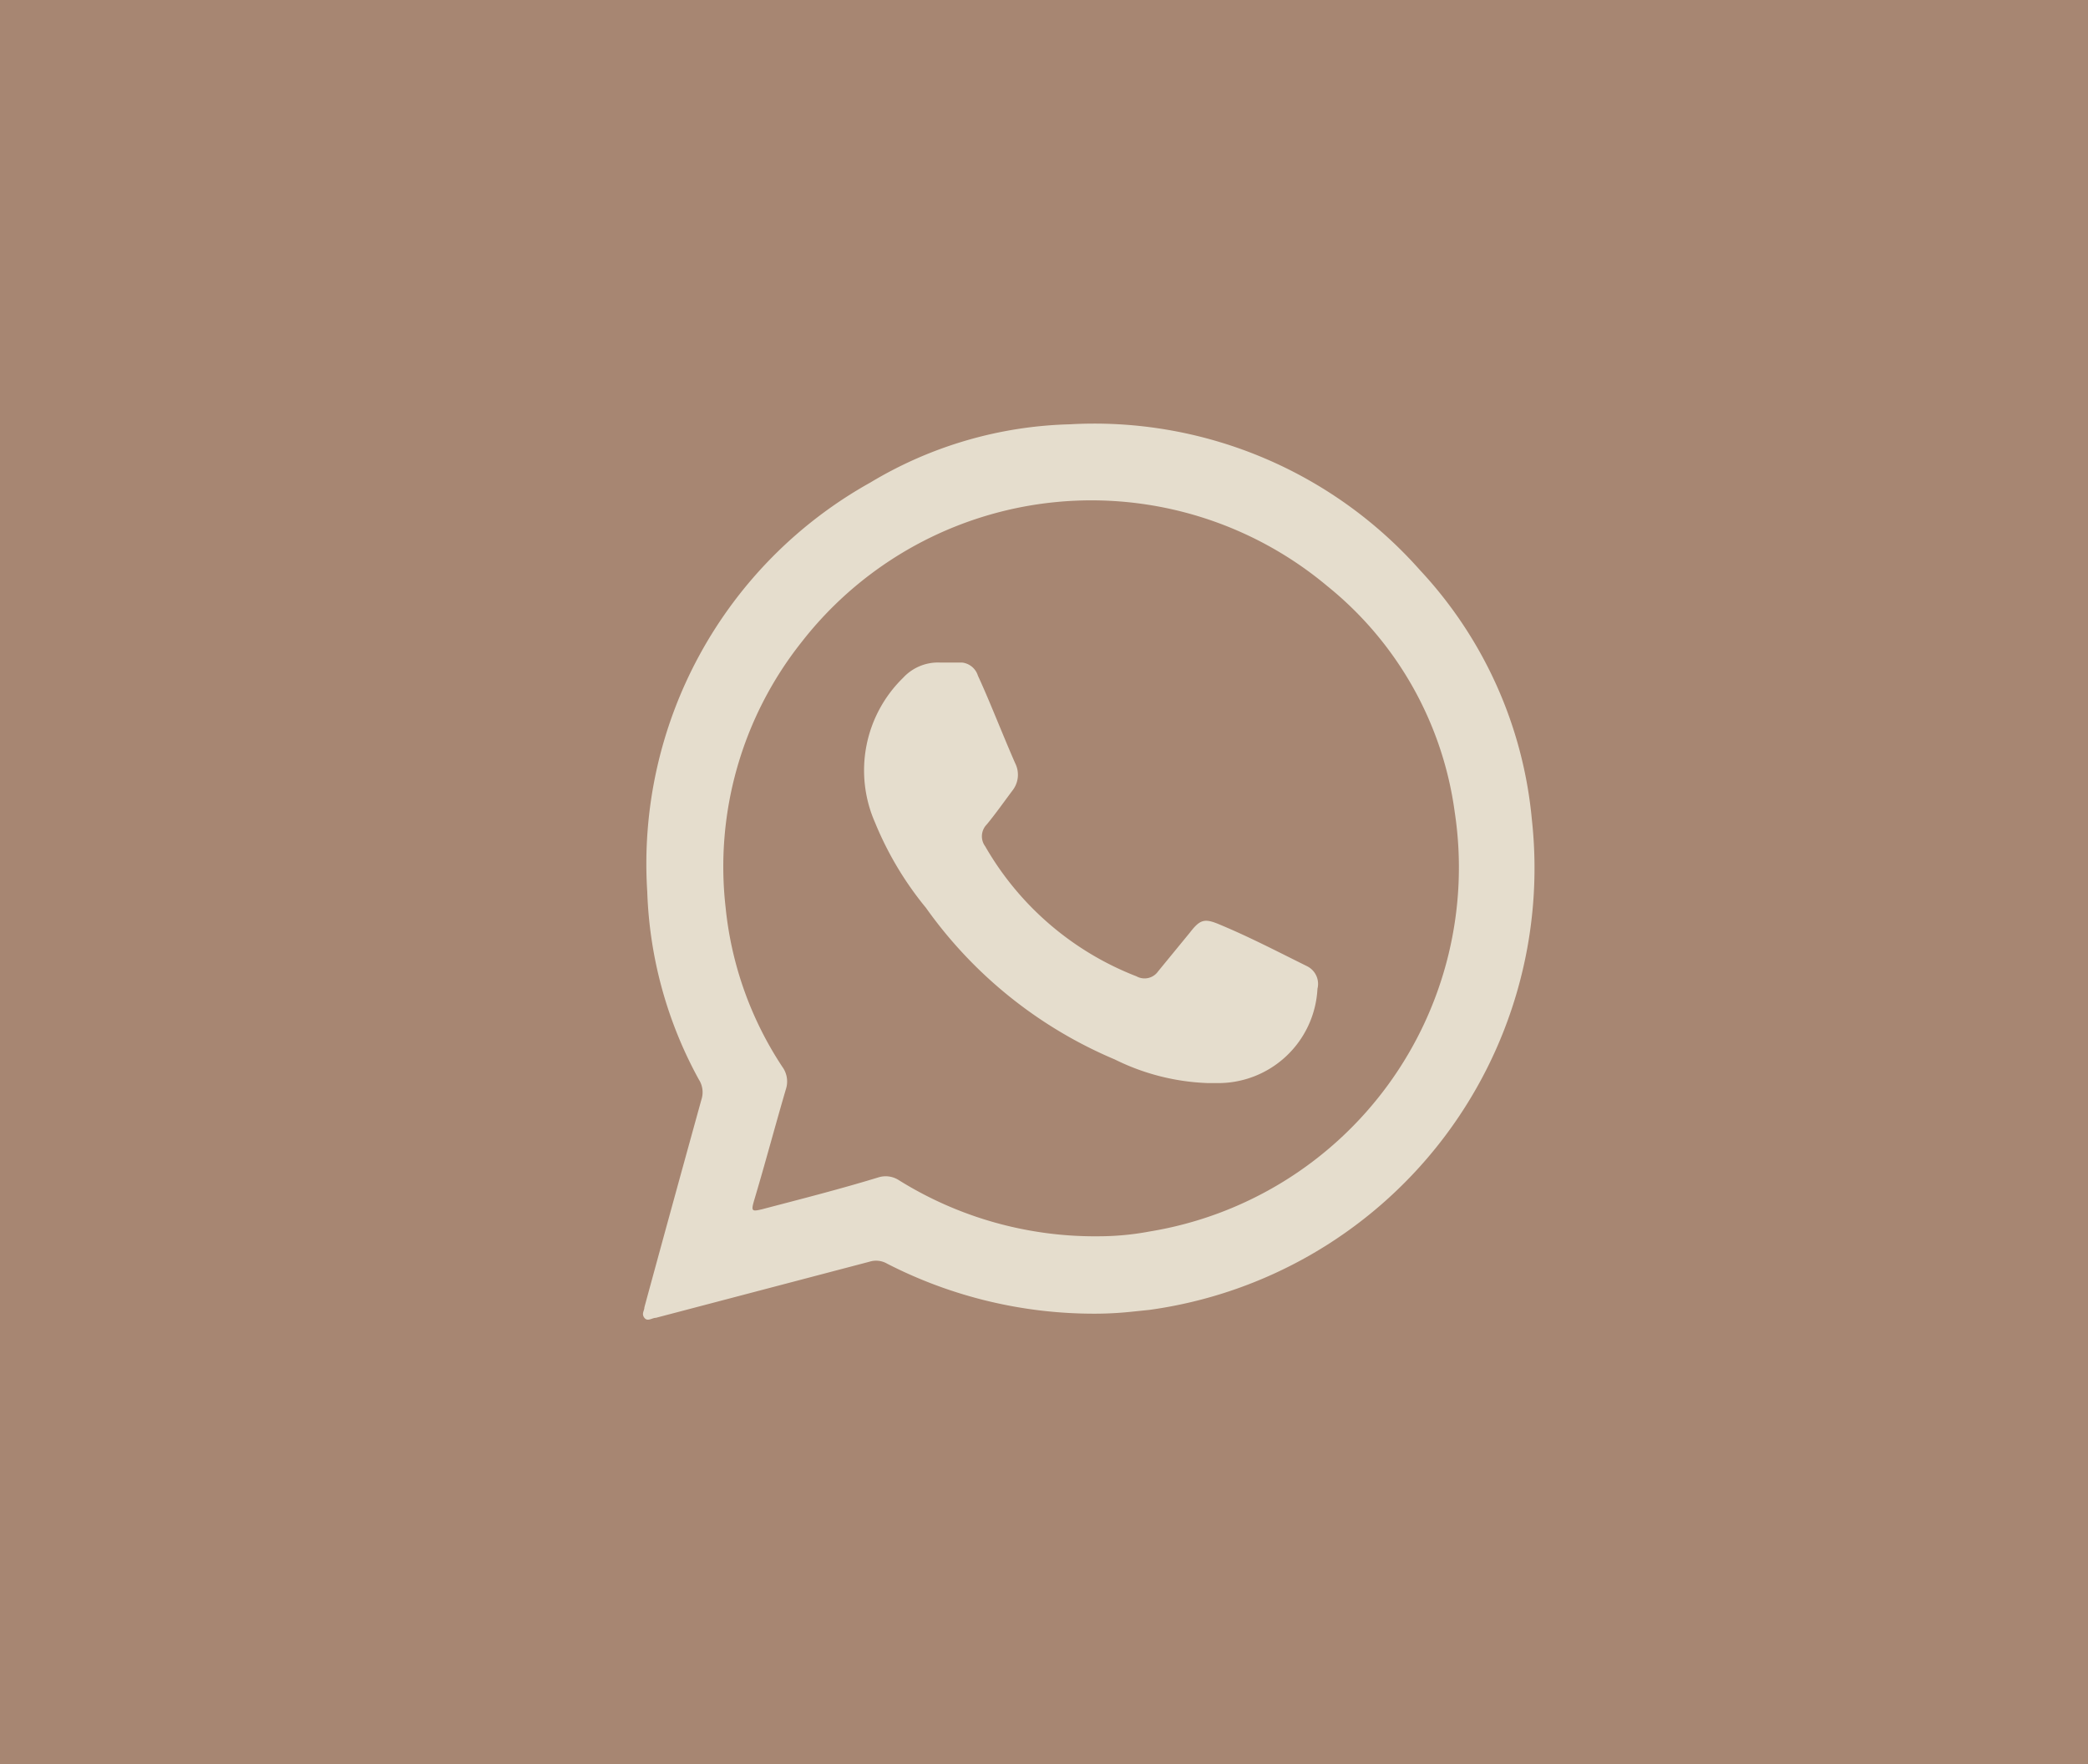
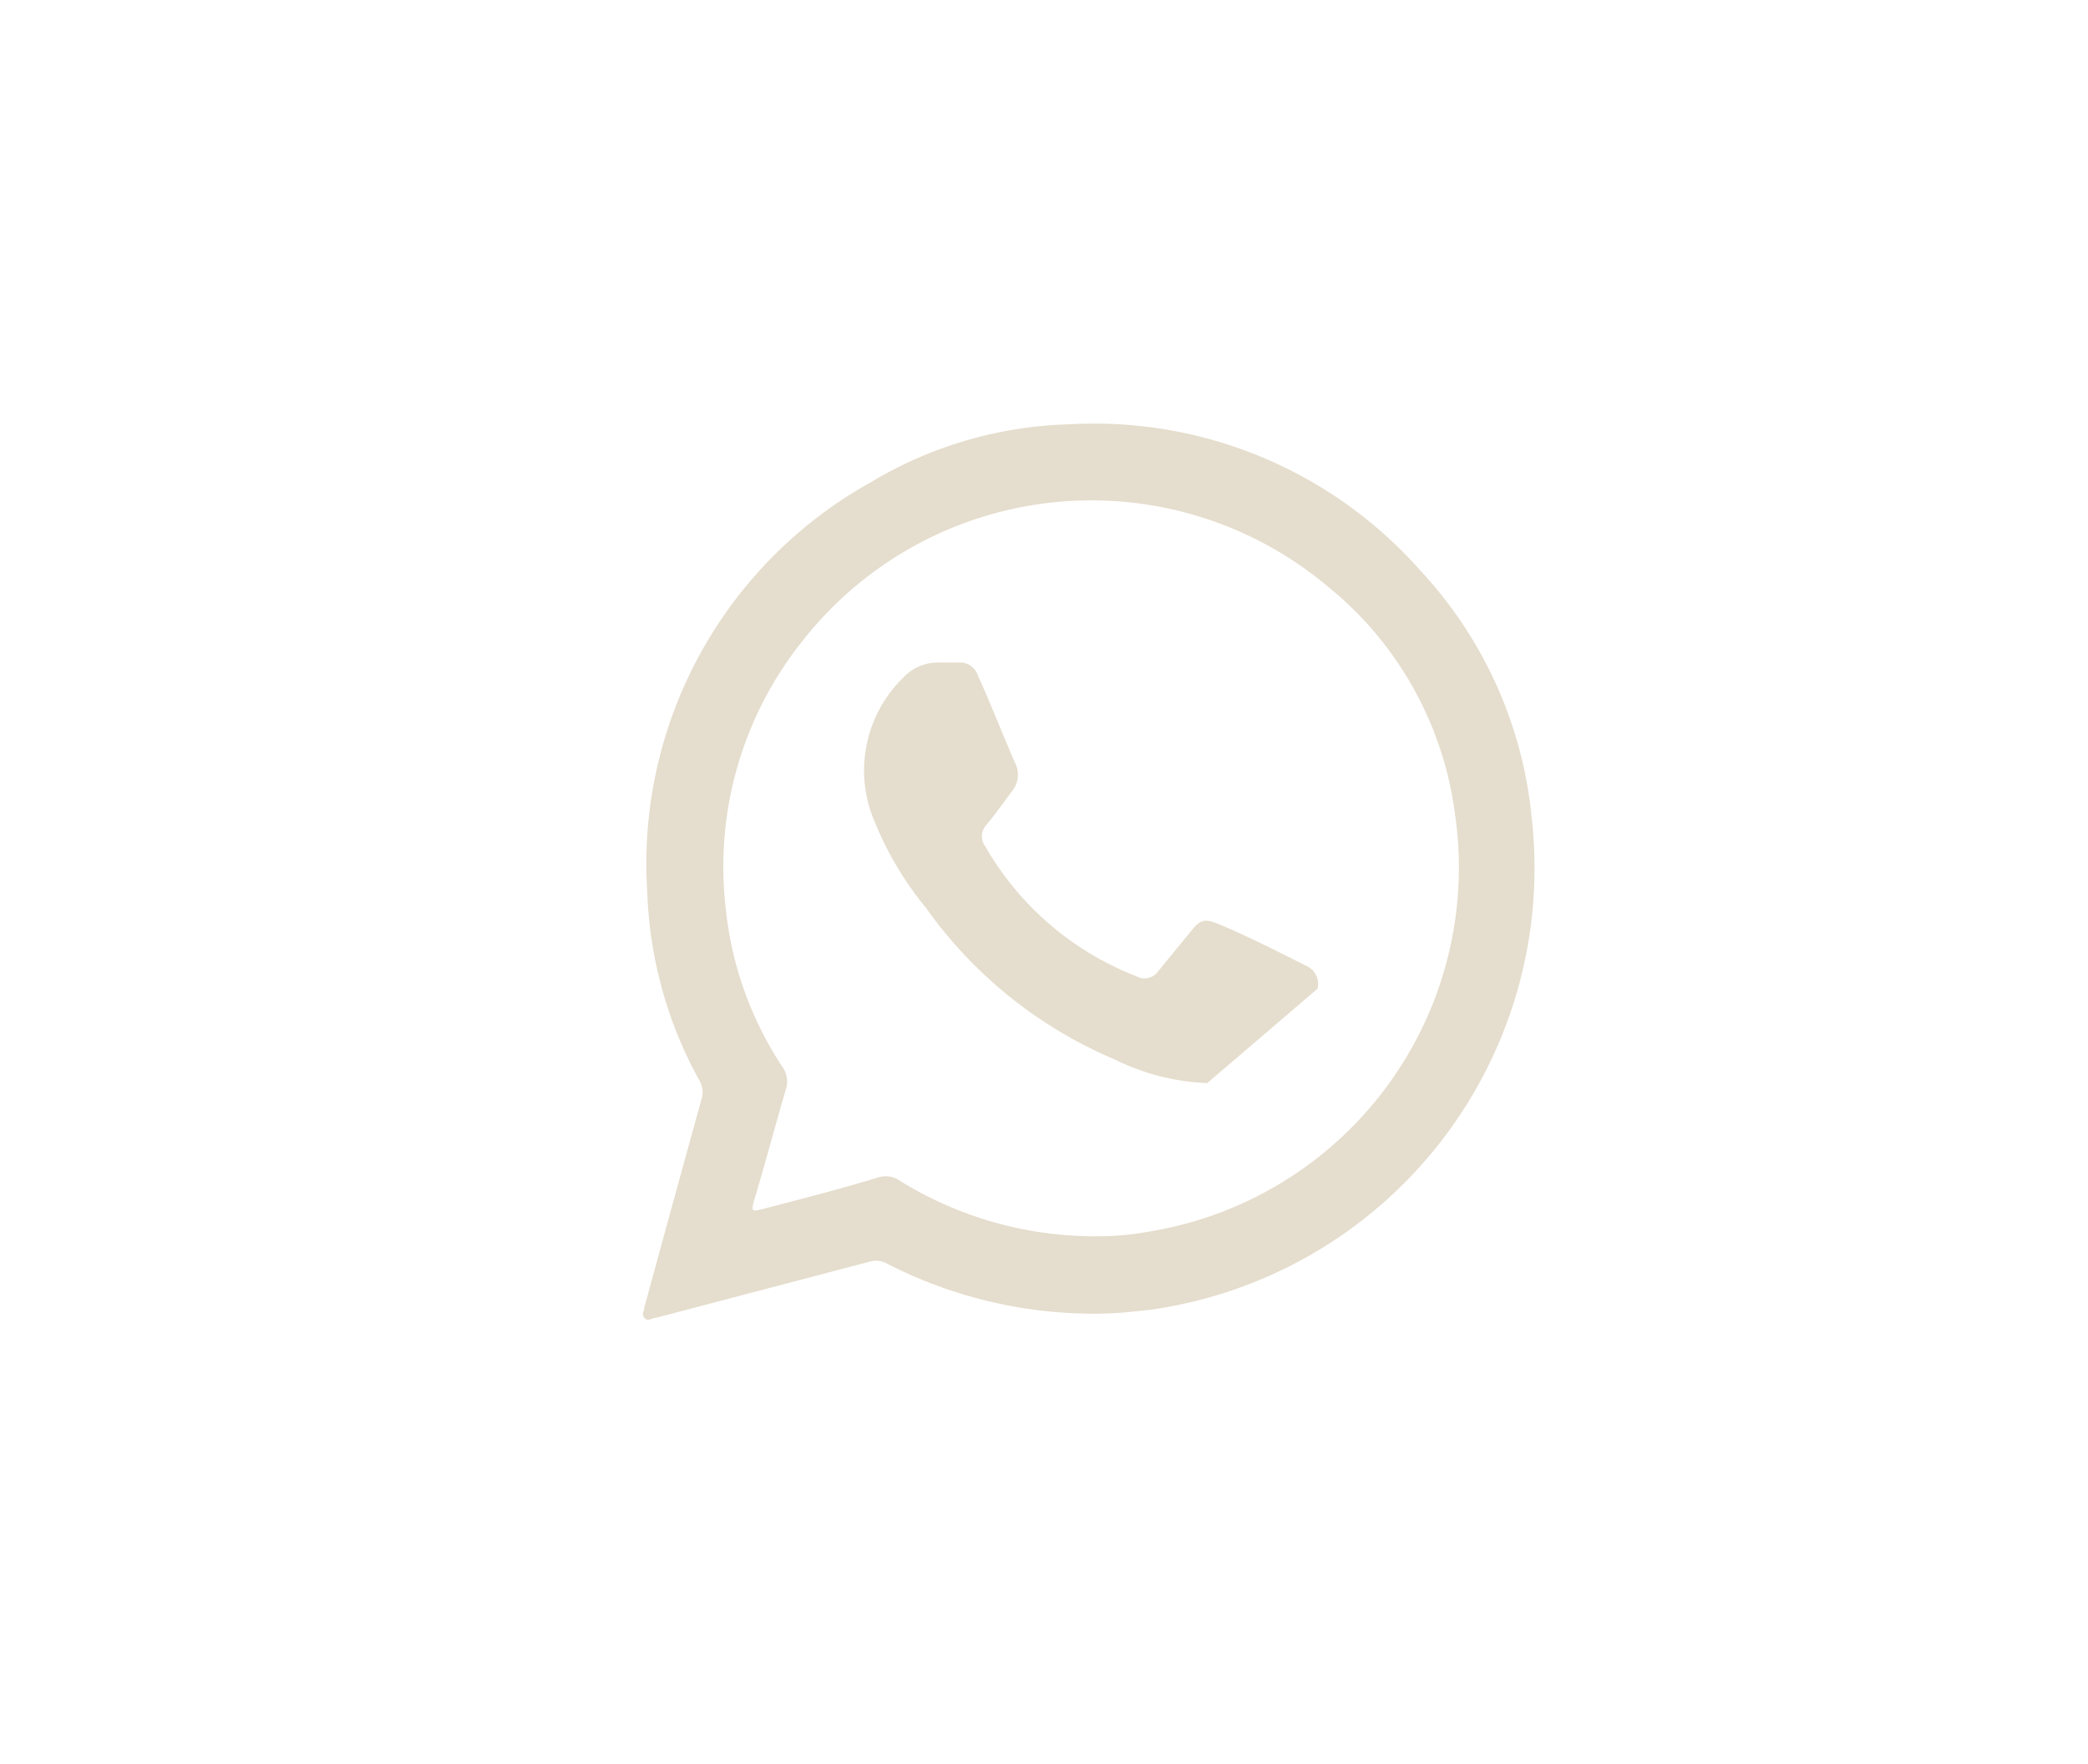
<svg xmlns="http://www.w3.org/2000/svg" id="efe5c6e1-cfd9-4522-9ec7-01b78caba832" data-name="Capa 1" viewBox="0 0 65.55 55.38">
  <defs>
    <style>.f4ac33f0-4747-456b-8bee-5b88b927cb26{fill:#a78672;}.eaad8ab3-d81d-4380-bb15-dc7ef1563658{fill:#e5ddcd;}</style>
  </defs>
-   <rect class="f4ac33f0-4747-456b-8bee-5b88b927cb26" width="65.55" height="55.38" />
  <g id="a1436387-f8c5-44d1-95b6-2ff3d137d4db" data-name="4tjc6p">
    <path class="eaad8ab3-d81d-4380-bb15-dc7ef1563658" d="M34.4,41.24a14.23,14.23,0,0,1-6.55-1.57.69.69,0,0,0-.56-.06l-6.7,1.76c-.12,0-.26.13-.36,0s0-.22,0-.33c.59-2.17,1.19-4.35,1.79-6.52a.74.74,0,0,0-.08-.63A13.14,13.14,0,0,1,20.32,28a13.7,13.7,0,0,1,7-12.85,12.77,12.77,0,0,1,6.26-1.83,13.66,13.66,0,0,1,11,4.58,13.26,13.26,0,0,1,3.51,7.82,14,14,0,0,1-12,15.4l-.58.06A11.06,11.06,0,0,1,34.4,41.24Zm.12-2.43a8.7,8.7,0,0,0,1.57-.15A11.58,11.58,0,0,0,45.67,25.5a11,11,0,0,0-4-7.1,11.53,11.53,0,0,0-16.5,1.75,11.34,11.34,0,0,0-2.39,8.34,11.07,11.07,0,0,0,1.78,5,.78.78,0,0,1,.11.71c-.34,1.16-.65,2.33-1,3.5-.09.32-.07.34.26.26,1.22-.32,2.44-.63,3.65-1a.76.76,0,0,1,.64.09A11.64,11.64,0,0,0,34.52,38.81Z" />
-     <path class="eaad8ab3-d81d-4380-bb15-dc7ef1563658" d="M37.9,34a7.11,7.11,0,0,1-2.9-.74,13.89,13.89,0,0,1-5.93-4.76,10.41,10.41,0,0,1-1.6-2.68,4.06,4.06,0,0,1,.88-4.54,1.49,1.49,0,0,1,1.18-.48l.68,0a.59.59,0,0,1,.49.41c.24.52.46,1.06.68,1.59s.32.77.49,1.16a.8.8,0,0,1-.08.85c-.27.36-.53.73-.81,1.07a.53.53,0,0,0-.05.69,9.39,9.39,0,0,0,4.75,4.08.52.52,0,0,0,.68-.16l1-1.22c.31-.4.45-.45.92-.25.94.39,1.84.86,2.75,1.31a.62.62,0,0,1,.33.71A3.12,3.12,0,0,1,38.16,34Z" />
+     <path class="eaad8ab3-d81d-4380-bb15-dc7ef1563658" d="M37.9,34a7.11,7.11,0,0,1-2.9-.74,13.89,13.89,0,0,1-5.93-4.76,10.41,10.41,0,0,1-1.6-2.68,4.06,4.06,0,0,1,.88-4.54,1.49,1.49,0,0,1,1.18-.48l.68,0a.59.59,0,0,1,.49.41c.24.52.46,1.06.68,1.59s.32.77.49,1.16a.8.8,0,0,1-.08.85c-.27.36-.53.73-.81,1.07a.53.53,0,0,0-.05.69,9.39,9.39,0,0,0,4.75,4.08.52.52,0,0,0,.68-.16l1-1.22c.31-.4.45-.45.92-.25.94.39,1.84.86,2.75,1.31a.62.62,0,0,1,.33.71Z" />
  </g>
</svg>